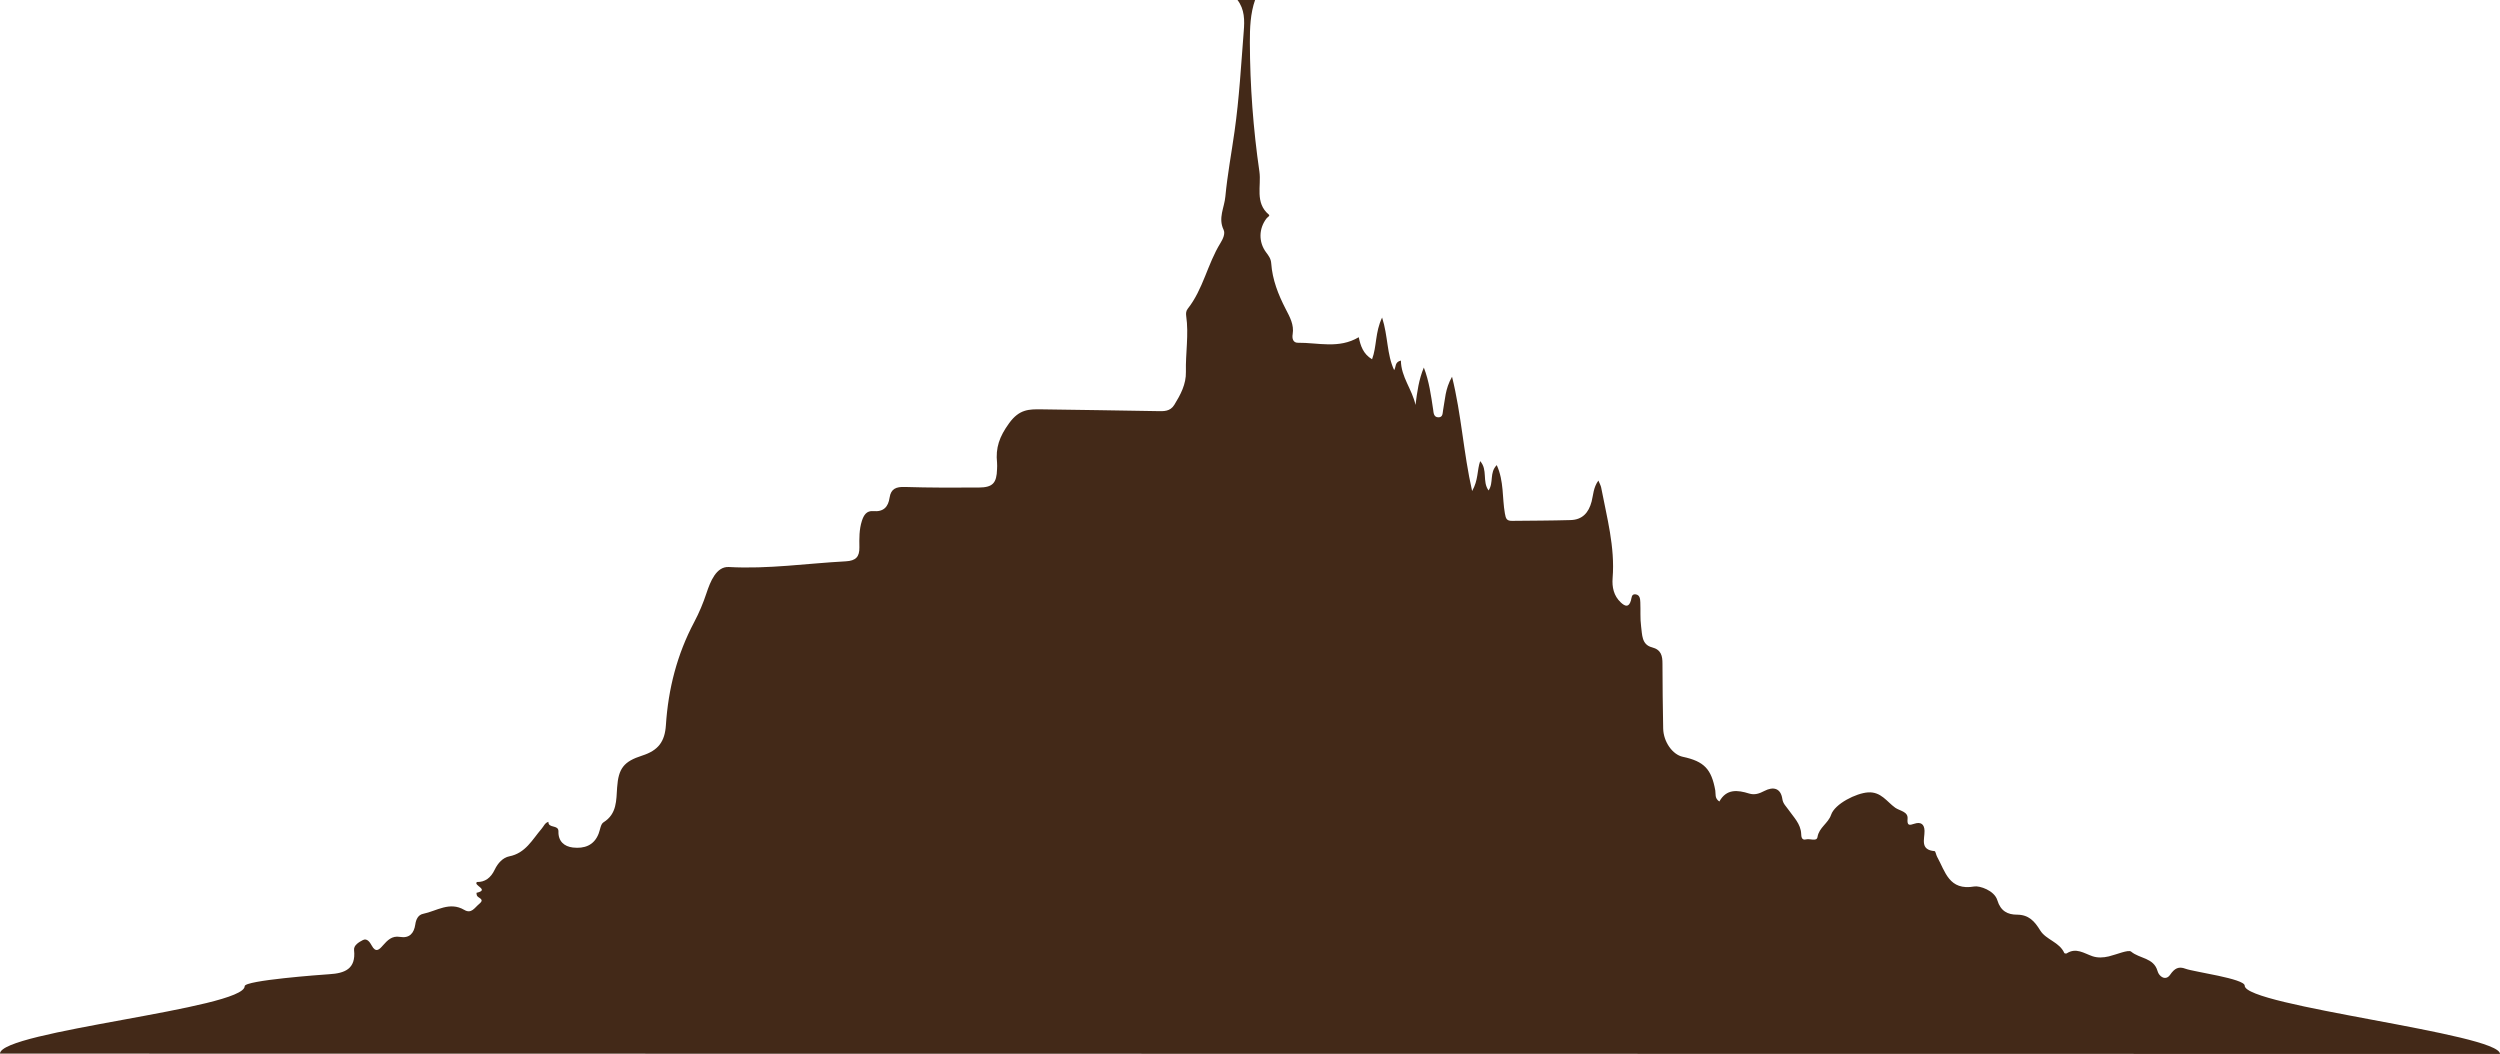
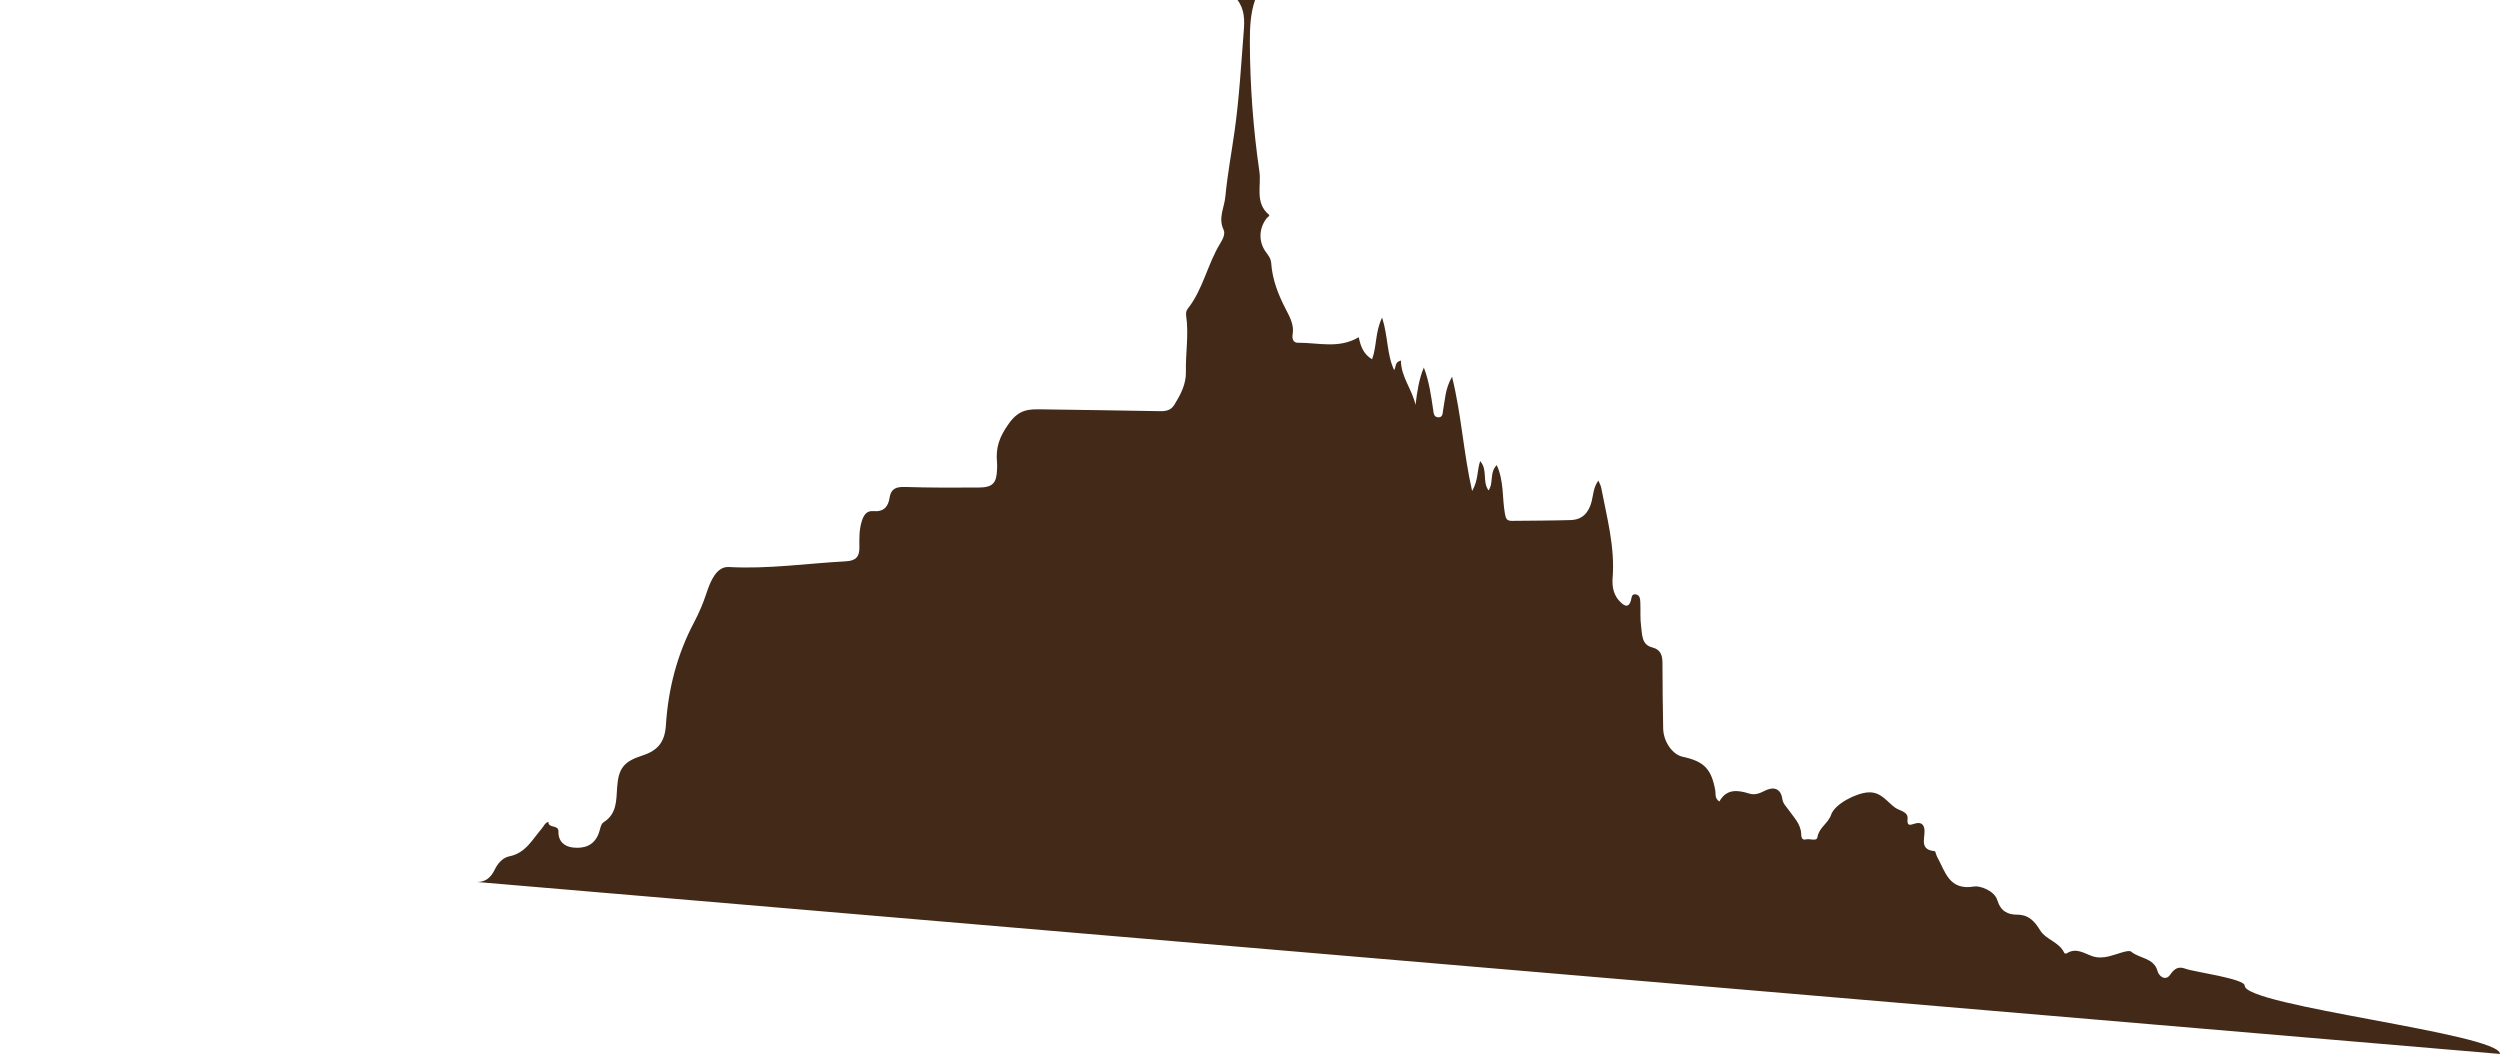
<svg xmlns="http://www.w3.org/2000/svg" id="Calque_2" data-name="Calque 2" viewBox="0 0 351.06 148">
  <defs>
    <style>
      .cls-1 {
        fill: #432918;
      }
    </style>
  </defs>
  <g id="design">
    <g id="FkYvYb">
-       <path class="cls-1" d="m351.06,148c0-2.86-35.86-6.73-35.85-9.59,0-.98-7.16-1.94-8.3-2.37-.99-.38-1.55-.06-2.18.85-.62.89-1.55.25-1.76-.53-.53-1.89-2.54-1.74-3.71-2.73-.37-.32-2.05.41-3.13.67-.79.19-1.58.22-2.29-.02-1.2-.41-2.3-1.26-3.63-.4-.07.05-.31,0-.33-.05-.68-1.55-2.57-1.86-3.38-3.17-.8-1.3-1.6-2.21-3.27-2.22-1.29,0-2.29-.49-2.75-2.01-.42-1.41-2.53-2.07-3.22-1.95-3.59.63-4.09-2.1-5.25-4.18-.14-.25-.21-.76-.34-.78-2.09-.18-1.4-1.67-1.42-2.85-.02-.93-.52-1.3-1.42-1-.71.23-1.05.32-.96-.72.08-.99-1.12-1.09-1.74-1.53-1.17-.84-1.98-2.26-3.8-2.15-1.66.1-4.68,1.6-5.2,3.15-.41,1.2-1.69,1.77-1.91,3.12-.11.68-1.05.18-1.61.33-.6.16-.67-.36-.68-.78-.06-1.41-1.07-2.35-1.79-3.39-.34-.48-.76-.85-.85-1.48-.23-1.62-1.34-1.76-2.49-1.17-.75.39-1.4.62-2.18.38-1.64-.51-3.18-.68-4.18,1.12-.69-.45-.49-1.07-.57-1.54-.54-3.01-1.56-4.1-4.57-4.74-1.42-.3-2.71-2.08-2.75-3.97-.07-3.04-.08-6.07-.1-9.11,0-1.07-.16-1.95-1.47-2.29-1.48-.38-1.37-1.82-1.53-2.94-.15-1.11-.06-2.26-.11-3.39-.02-.47-.06-1.03-.66-1.11-.6-.08-.55.49-.66.87-.3,1.01-.82.83-1.42.27-1-.94-1.25-2.15-1.15-3.44.35-4.35-.81-8.51-1.61-12.71-.05-.27-.21-.53-.39-.97-.72,1-.71,2.03-.95,2.95-.41,1.56-1.29,2.56-2.96,2.6-2.74.08-5.48.08-8.22.11-.73,0-.87-.28-1-1.05-.39-2.19-.11-4.5-1.14-6.78-1.06,1.06-.4,2.45-1.15,3.56-.92-1.27-.08-2.88-1.18-4.12-.45,1.3-.24,2.66-1.13,4.2-1.23-5.44-1.48-10.62-2.82-16.05-.99,1.74-.97,3.24-1.25,4.65-.09.45,0,1.07-.69,1.05-.63-.02-.65-.62-.71-1.07-.3-1.99-.56-3.98-1.31-5.92-.7,1.67-.94,3.42-1.17,5.25-.47-2.19-2.03-3.92-2.05-6.23-.9.21-.66.92-.95,1.34-1.04-2.21-.84-4.71-1.69-7.38-1,2.1-.73,4.03-1.41,5.86-1.26-.75-1.62-1.91-1.87-3.1-2.79,1.67-5.73.75-8.56.78-.65,0-.83-.58-.72-1.2.22-1.33-.4-2.42-.98-3.54-1.04-2.02-1.87-4.11-2.03-6.41-.04-.65-.36-1.07-.73-1.56-1.07-1.45-1.02-3.33.07-4.75.13-.18.53-.36.33-.53-2-1.67-1.04-4.04-1.33-6.05-.87-6-1.32-12.05-1.34-18.13,0-2.03.06-4.05.74-5.99h-2.5c1.04,1.33,1.03,2.9.9,4.44-.37,4.69-.63,9.39-1.29,14.04-.43,3.05-1,6.07-1.29,9.15-.14,1.56-1.04,3-.25,4.66.27.56-.1,1.31-.44,1.87-1.82,2.94-2.42,6.47-4.59,9.22-.24.3-.27.65-.22,1.02.38,2.61-.1,5.23-.04,7.84.04,1.74-.75,3.21-1.63,4.64-.58.94-1.47.9-2.36.88-5.42-.08-10.85-.19-16.27-.25-1.77-.02-3.12-.04-4.56,1.94-1.38,1.9-1.92,3.46-1.7,5.56.03.29.01.6,0,.89-.05,1.97-.61,2.58-2.57,2.59-3.46.02-6.92.03-10.37-.08-1.21-.04-1.96.23-2.15,1.5-.19,1.31-.86,2.02-2.29,1.89-.94-.08-1.34.56-1.6,1.37-.39,1.22-.37,2.47-.35,3.72.02,1.33-.5,1.88-1.9,1.96-5.47.29-10.9,1.11-16.43.8-1.78-.1-2.62,2.1-3.14,3.66-.47,1.42-1.03,2.76-1.73,4.08-2.4,4.52-3.64,9.37-3.97,14.46-.15,2.33-1.08,3.56-3.33,4.28-2.59.83-3.33,1.8-3.52,4.47-.13,1.81-.01,3.71-1.91,4.9-.41.25-.47,1.05-.69,1.6-.65,1.67-2.03,2.12-3.61,1.94-1.22-.14-2.07-.88-2.03-2.25.03-1.01-1.44-.39-1.41-1.36-.51.15-.65.63-.96.98-1.31,1.52-2.24,3.42-4.54,3.87-.88.17-1.6.95-2.03,1.85q-.84,1.79-2.5,1.75c-.59.47,1.86,1.09-.07,1.52,0,0,.01.33.1.45.26.34,1.1.45.26,1.13-.63.52-1.07,1.41-2.07.82-2.07-1.22-3.88.16-5.78.55-.69.14-1,.77-1.1,1.49-.18,1.23-.81,1.98-2.17,1.75-1.11-.19-1.74.48-2.38,1.2-.51.59-1,1.08-1.58,0-.23-.42-.64-1.07-1.24-.75-.54.28-1.3.72-1.23,1.4.29,2.67-1.33,3.26-3.47,3.39-1.09.07-11.89.86-11.89,1.68,0,3.16-34.33,6.31-34.36,9.47" />
+       <path class="cls-1" d="m351.06,148c0-2.86-35.86-6.73-35.85-9.59,0-.98-7.16-1.94-8.3-2.37-.99-.38-1.55-.06-2.18.85-.62.89-1.55.25-1.76-.53-.53-1.89-2.54-1.74-3.71-2.73-.37-.32-2.05.41-3.13.67-.79.19-1.58.22-2.29-.02-1.2-.41-2.3-1.26-3.63-.4-.07.05-.31,0-.33-.05-.68-1.55-2.57-1.86-3.38-3.17-.8-1.3-1.6-2.21-3.27-2.22-1.29,0-2.29-.49-2.75-2.01-.42-1.41-2.53-2.07-3.22-1.95-3.59.63-4.09-2.1-5.25-4.18-.14-.25-.21-.76-.34-.78-2.09-.18-1.4-1.67-1.42-2.85-.02-.93-.52-1.3-1.42-1-.71.23-1.05.32-.96-.72.08-.99-1.12-1.09-1.74-1.53-1.17-.84-1.98-2.26-3.8-2.15-1.66.1-4.68,1.6-5.2,3.15-.41,1.2-1.69,1.77-1.91,3.12-.11.68-1.05.18-1.61.33-.6.16-.67-.36-.68-.78-.06-1.41-1.07-2.35-1.79-3.39-.34-.48-.76-.85-.85-1.48-.23-1.62-1.34-1.76-2.49-1.17-.75.39-1.4.62-2.18.38-1.64-.51-3.18-.68-4.18,1.12-.69-.45-.49-1.07-.57-1.54-.54-3.01-1.56-4.1-4.57-4.74-1.42-.3-2.71-2.08-2.75-3.97-.07-3.04-.08-6.07-.1-9.11,0-1.07-.16-1.95-1.47-2.29-1.48-.38-1.37-1.82-1.53-2.94-.15-1.11-.06-2.26-.11-3.39-.02-.47-.06-1.03-.66-1.11-.6-.08-.55.49-.66.87-.3,1.01-.82.83-1.42.27-1-.94-1.25-2.15-1.15-3.44.35-4.35-.81-8.51-1.61-12.71-.05-.27-.21-.53-.39-.97-.72,1-.71,2.03-.95,2.95-.41,1.56-1.29,2.56-2.96,2.6-2.74.08-5.48.08-8.22.11-.73,0-.87-.28-1-1.05-.39-2.19-.11-4.5-1.14-6.78-1.06,1.06-.4,2.45-1.15,3.56-.92-1.27-.08-2.88-1.18-4.12-.45,1.3-.24,2.66-1.13,4.2-1.23-5.44-1.48-10.62-2.82-16.05-.99,1.74-.97,3.24-1.25,4.65-.09.45,0,1.07-.69,1.05-.63-.02-.65-.62-.71-1.07-.3-1.99-.56-3.98-1.31-5.92-.7,1.67-.94,3.42-1.17,5.25-.47-2.19-2.03-3.92-2.05-6.23-.9.21-.66.92-.95,1.34-1.04-2.21-.84-4.71-1.69-7.38-1,2.1-.73,4.03-1.41,5.86-1.26-.75-1.62-1.91-1.87-3.1-2.79,1.67-5.73.75-8.56.78-.65,0-.83-.58-.72-1.2.22-1.33-.4-2.42-.98-3.54-1.04-2.02-1.87-4.11-2.03-6.41-.04-.65-.36-1.07-.73-1.56-1.07-1.45-1.02-3.33.07-4.75.13-.18.53-.36.33-.53-2-1.67-1.04-4.04-1.33-6.05-.87-6-1.32-12.05-1.34-18.13,0-2.03.06-4.05.74-5.99h-2.5c1.04,1.33,1.03,2.9.9,4.44-.37,4.69-.63,9.39-1.29,14.04-.43,3.05-1,6.07-1.29,9.15-.14,1.56-1.04,3-.25,4.66.27.56-.1,1.31-.44,1.87-1.82,2.94-2.42,6.47-4.59,9.22-.24.3-.27.65-.22,1.02.38,2.61-.1,5.23-.04,7.84.04,1.74-.75,3.21-1.63,4.64-.58.94-1.47.9-2.36.88-5.42-.08-10.85-.19-16.27-.25-1.77-.02-3.12-.04-4.56,1.94-1.38,1.9-1.92,3.46-1.7,5.56.03.29.01.6,0,.89-.05,1.97-.61,2.58-2.57,2.59-3.46.02-6.92.03-10.37-.08-1.21-.04-1.96.23-2.15,1.5-.19,1.31-.86,2.02-2.29,1.89-.94-.08-1.34.56-1.6,1.37-.39,1.22-.37,2.47-.35,3.72.02,1.33-.5,1.88-1.9,1.96-5.47.29-10.9,1.11-16.43.8-1.78-.1-2.62,2.1-3.14,3.66-.47,1.42-1.03,2.76-1.73,4.08-2.4,4.52-3.64,9.37-3.97,14.46-.15,2.33-1.08,3.56-3.33,4.28-2.59.83-3.33,1.8-3.52,4.47-.13,1.81-.01,3.71-1.91,4.9-.41.25-.47,1.05-.69,1.6-.65,1.67-2.03,2.12-3.61,1.94-1.22-.14-2.07-.88-2.03-2.25.03-1.01-1.44-.39-1.41-1.36-.51.15-.65.63-.96.98-1.31,1.52-2.24,3.42-4.54,3.87-.88.17-1.6.95-2.03,1.85q-.84,1.79-2.5,1.75" />
    </g>
  </g>
</svg>